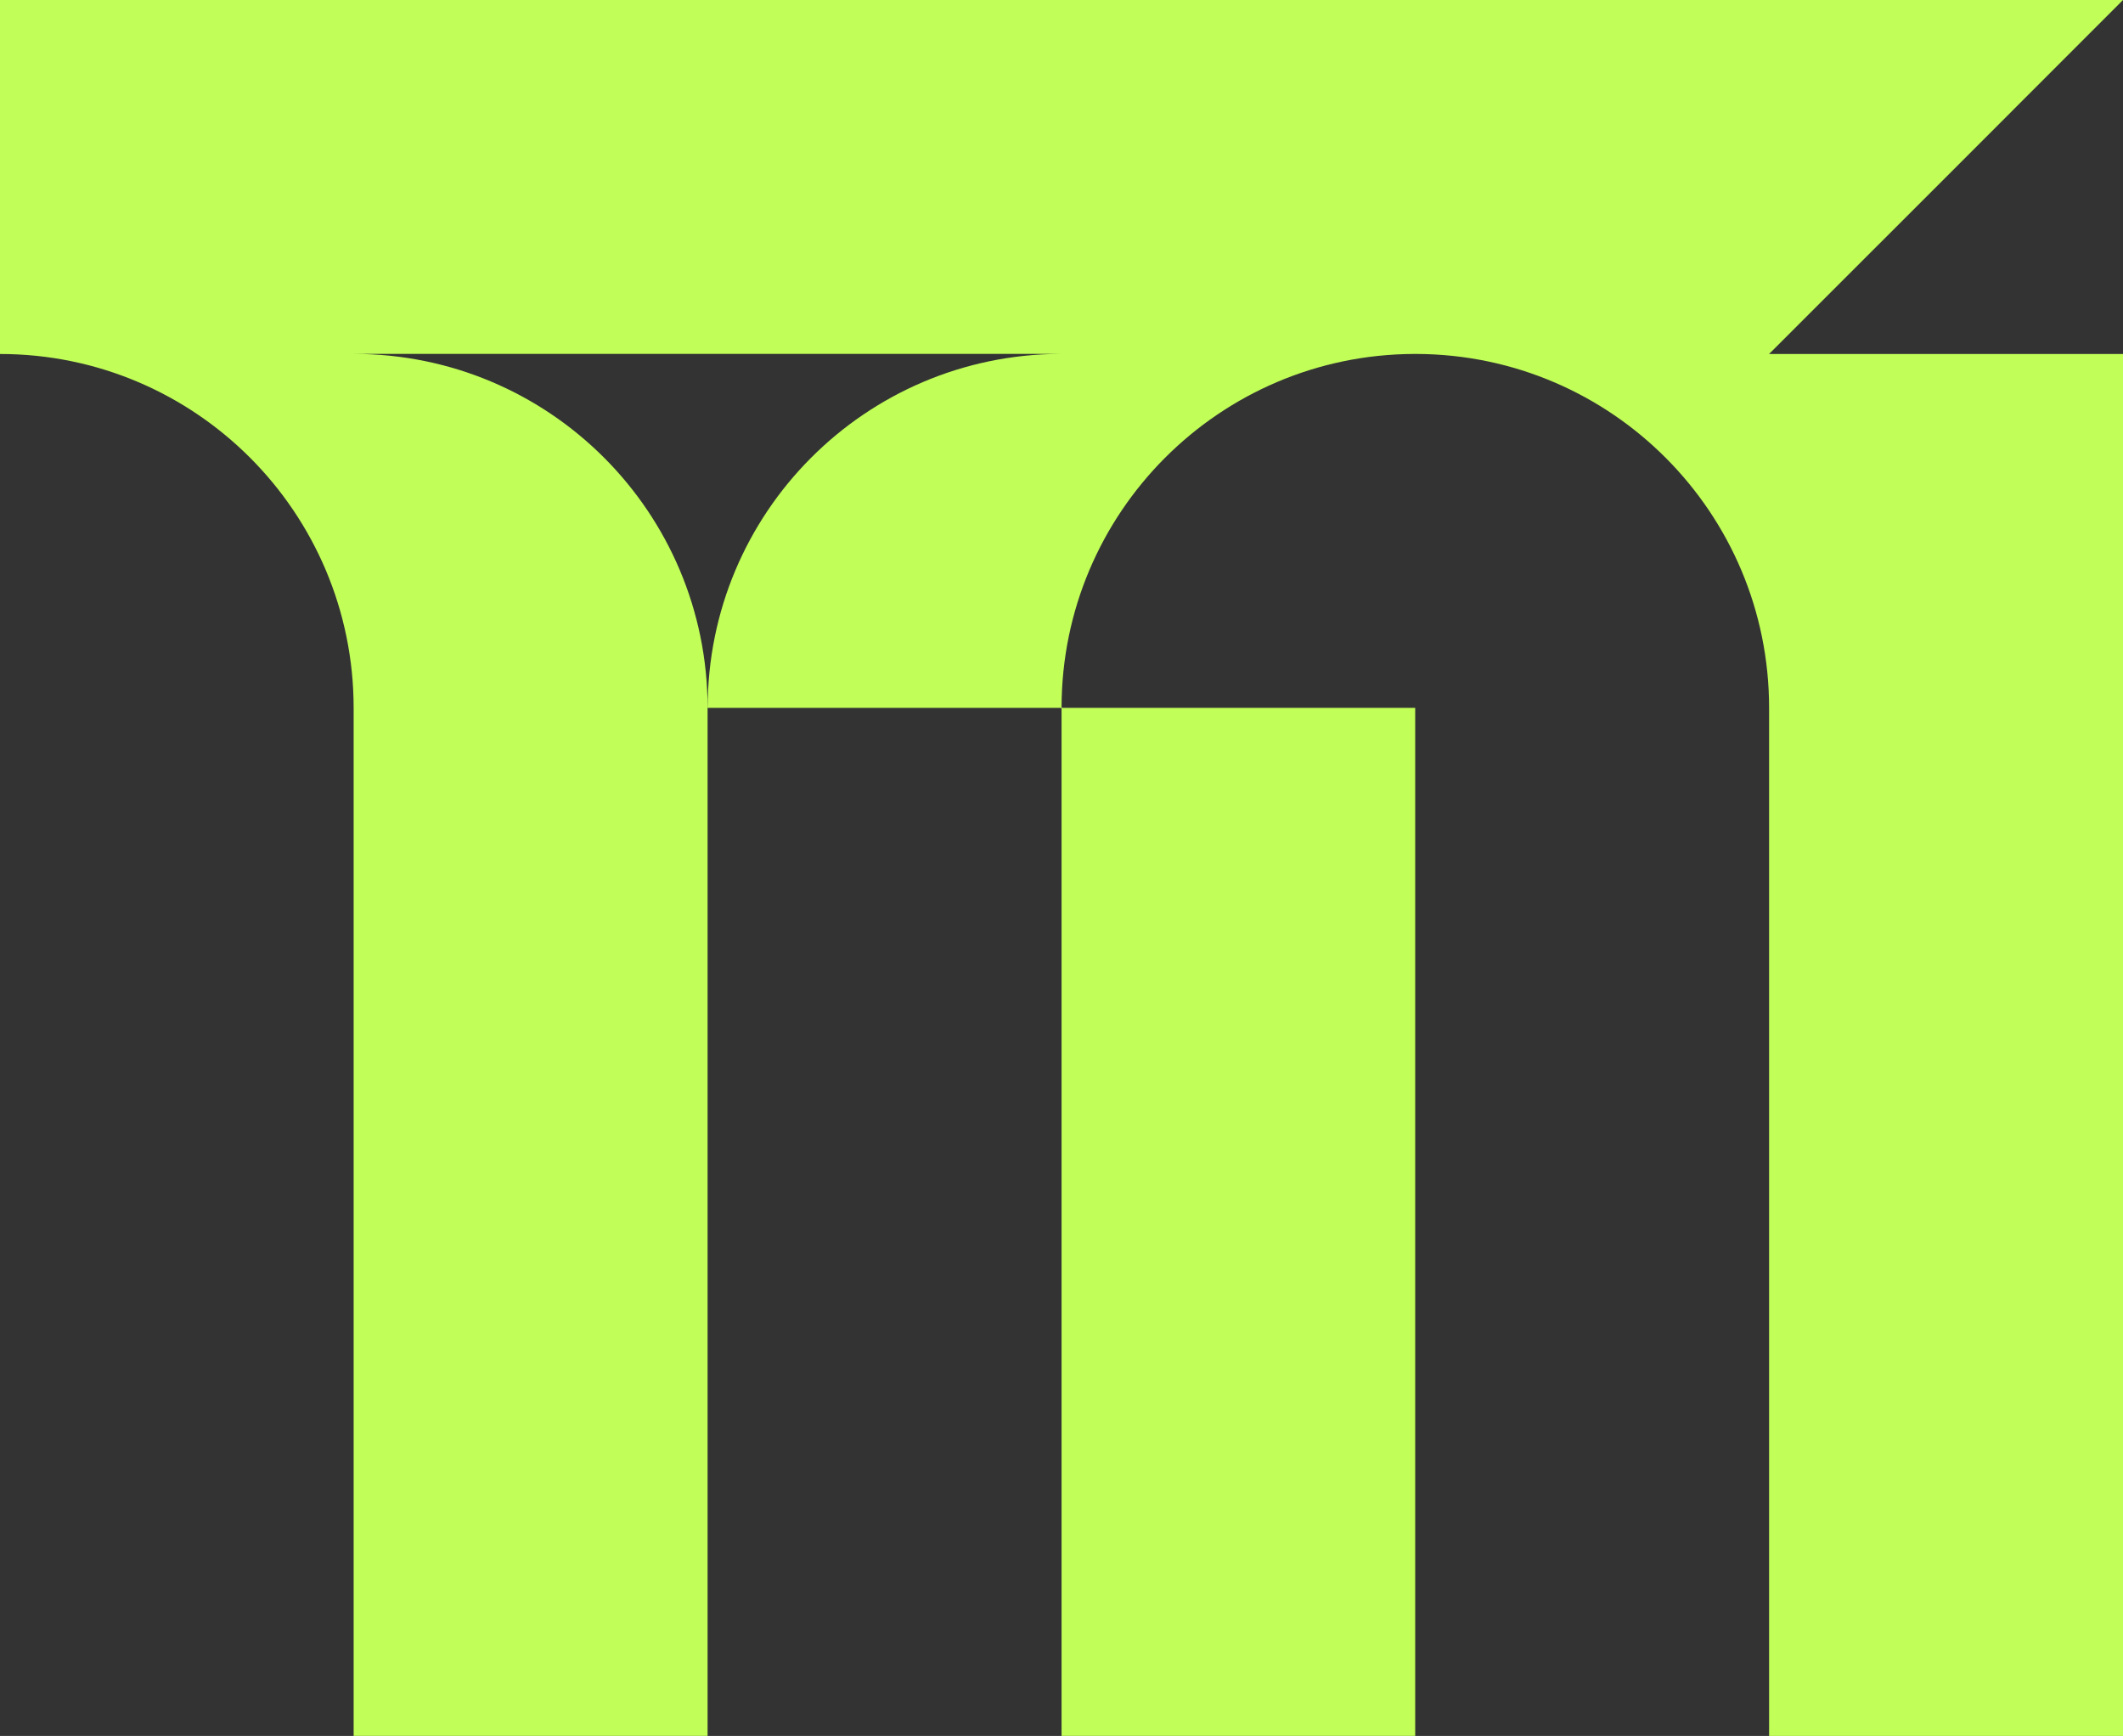
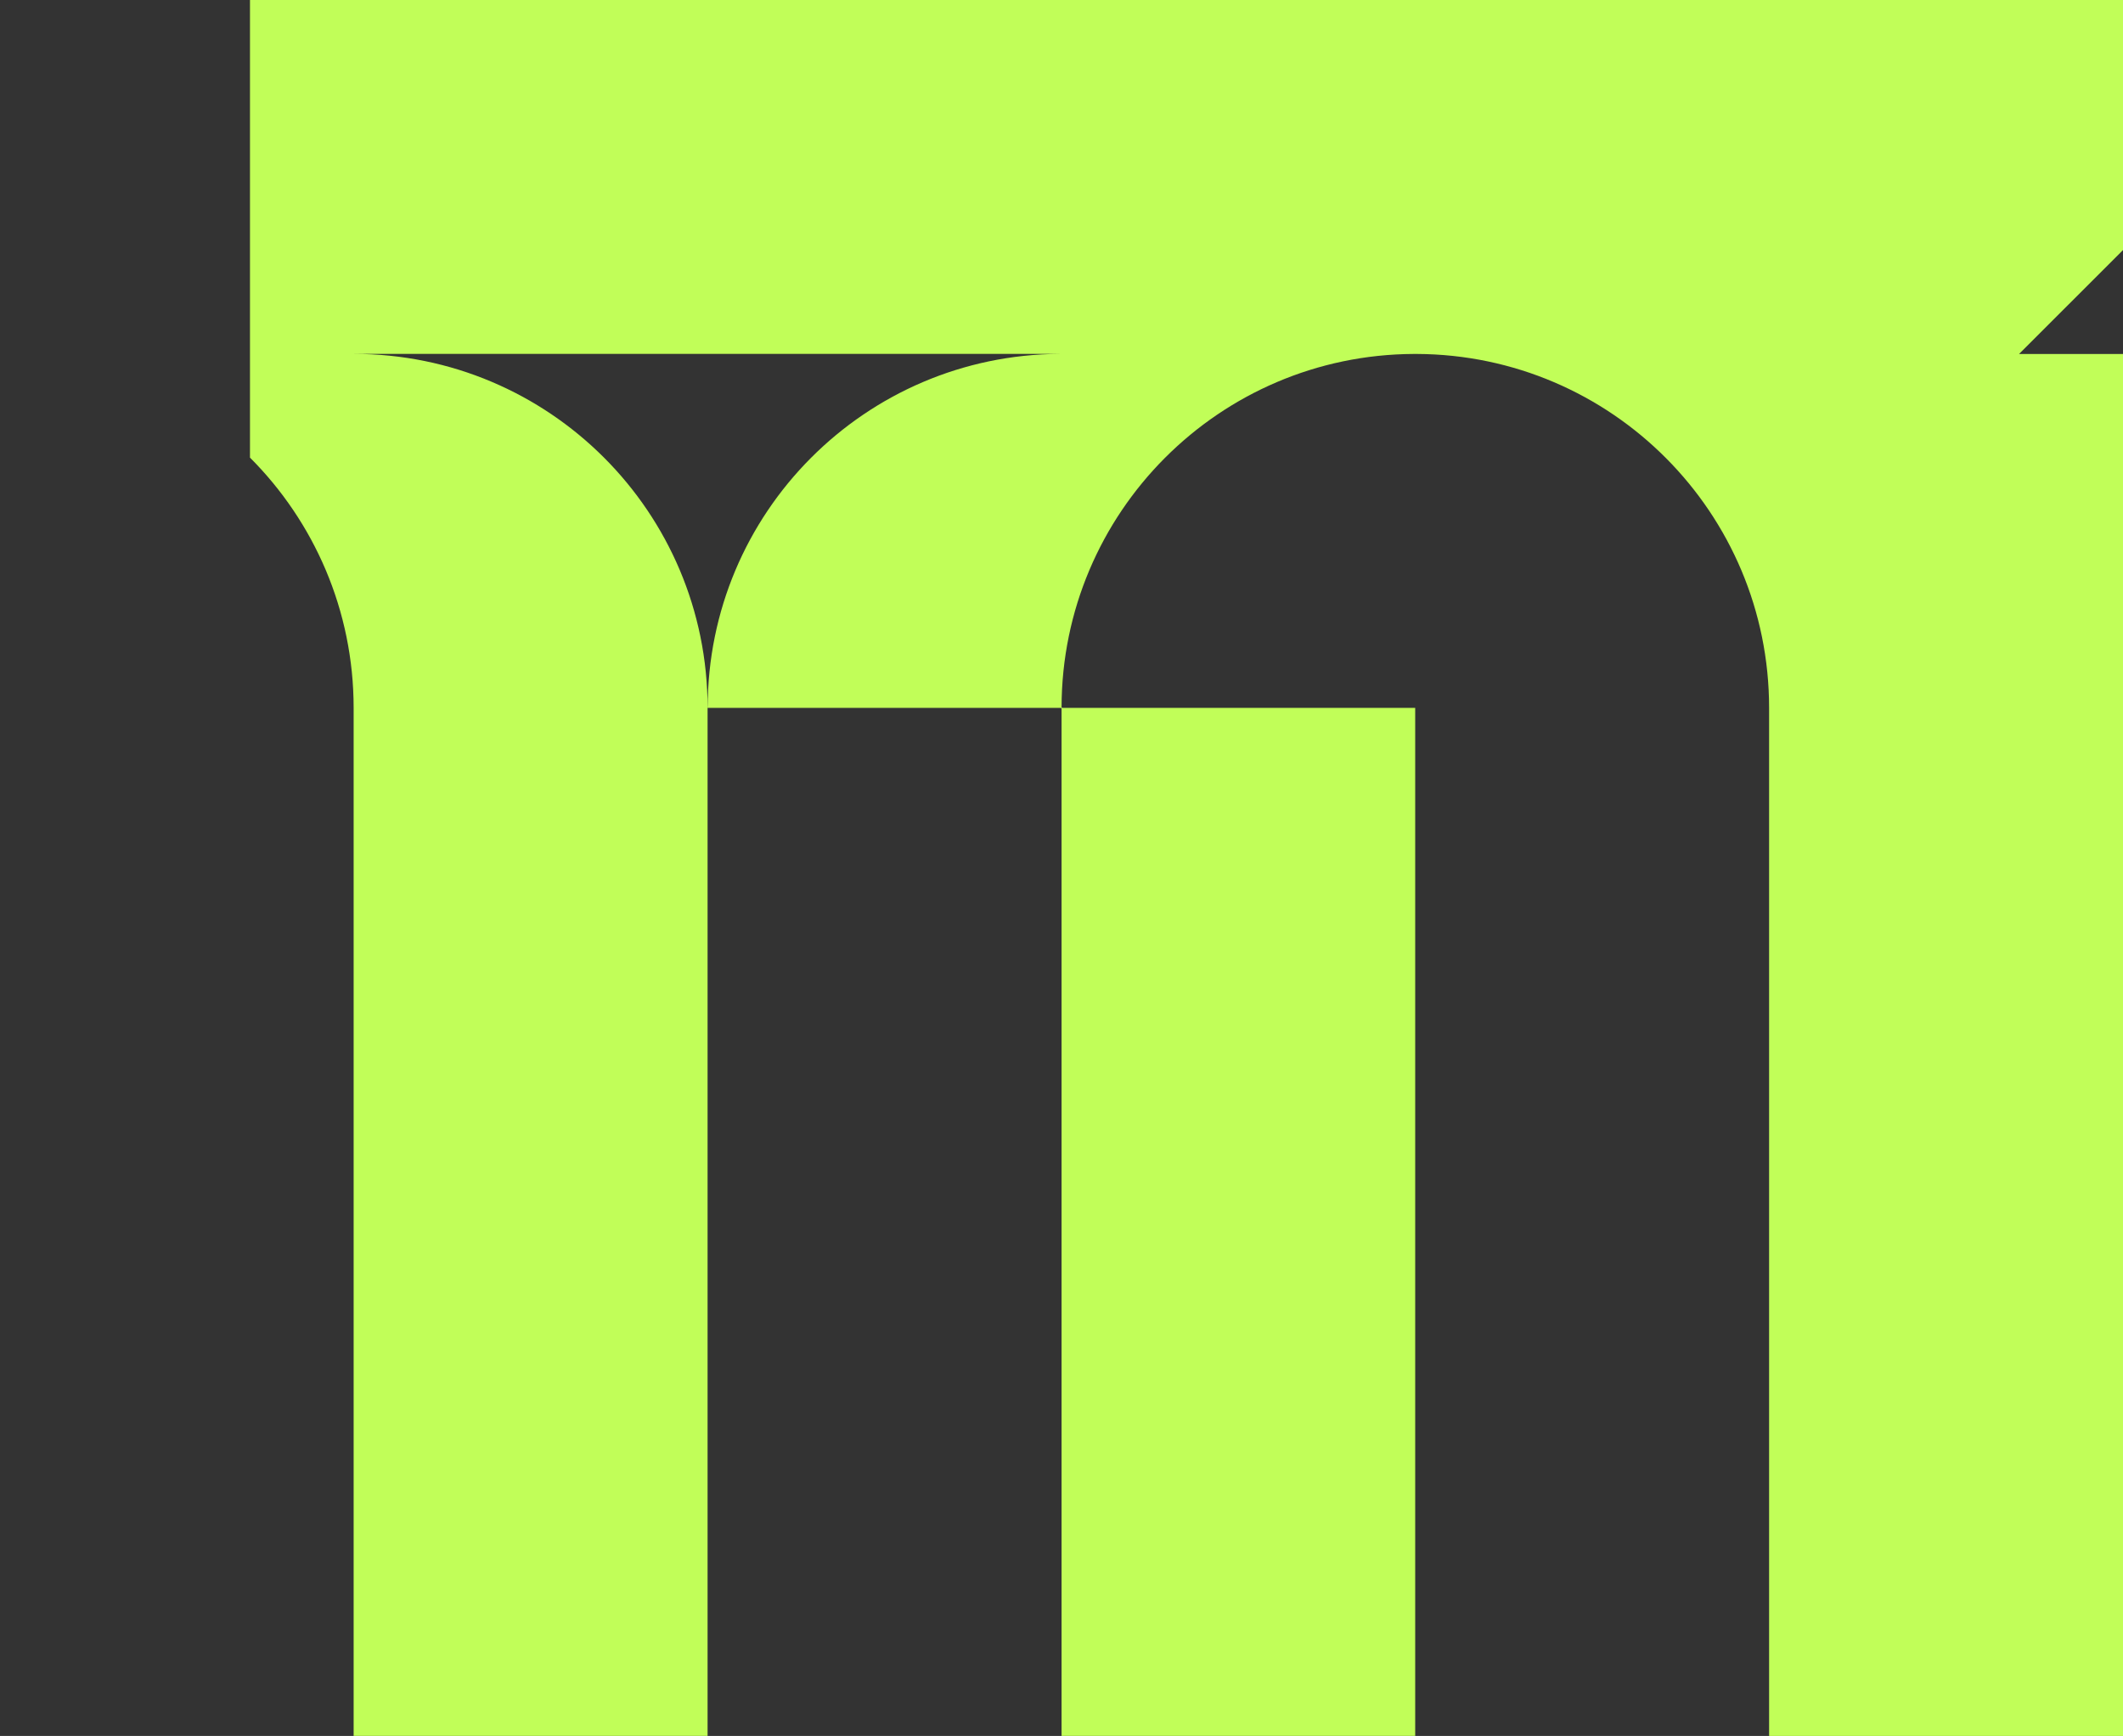
<svg xmlns="http://www.w3.org/2000/svg" id="_Слой_1" data-name="Слой 1" viewBox="0 0 482.13 394.18">
  <rect x="0" y="0" width="482.13" height="394.18" fill="#333333" stroke="none" />
  <defs>
    <style> .cls-1 { fill: #c1fe58; stroke-width: 0px; } </style>
  </defs>
-   <path class="cls-1" d="m401.76,80.38h80.38v313.8h-80.38v-233.43c0-44.29-35.78-80.19-80-80.38h-.68c-44.16.19-79.94,36.03-80,80.25l.12.12h80.19v233.43h-80.31v-233.3l-.12-.13h-80.25c0-44.29,35.78-80.19,80-80.38H80.31c44.41,0,80.38,35.96,80.38,80.38v233.43h-80.38v-233.43c0-22.17-9.01-42.3-23.54-56.83S22.17,80.38,0,80.38V0h482.13c-31.37,31.43-49.01,49.01-80.38,80.38Z" />
+   <path class="cls-1" d="m401.76,80.38h80.38v313.8h-80.38v-233.43c0-44.29-35.78-80.19-80-80.38h-.68c-44.16.19-79.94,36.03-80,80.25l.12.12h80.19v233.43h-80.31v-233.3l-.12-.13h-80.25c0-44.29,35.78-80.19,80-80.38H80.31c44.41,0,80.38,35.96,80.38,80.38v233.43h-80.38v-233.43c0-22.17-9.01-42.3-23.54-56.83V0h482.13c-31.37,31.43-49.01,49.01-80.38,80.38Z" />
</svg>